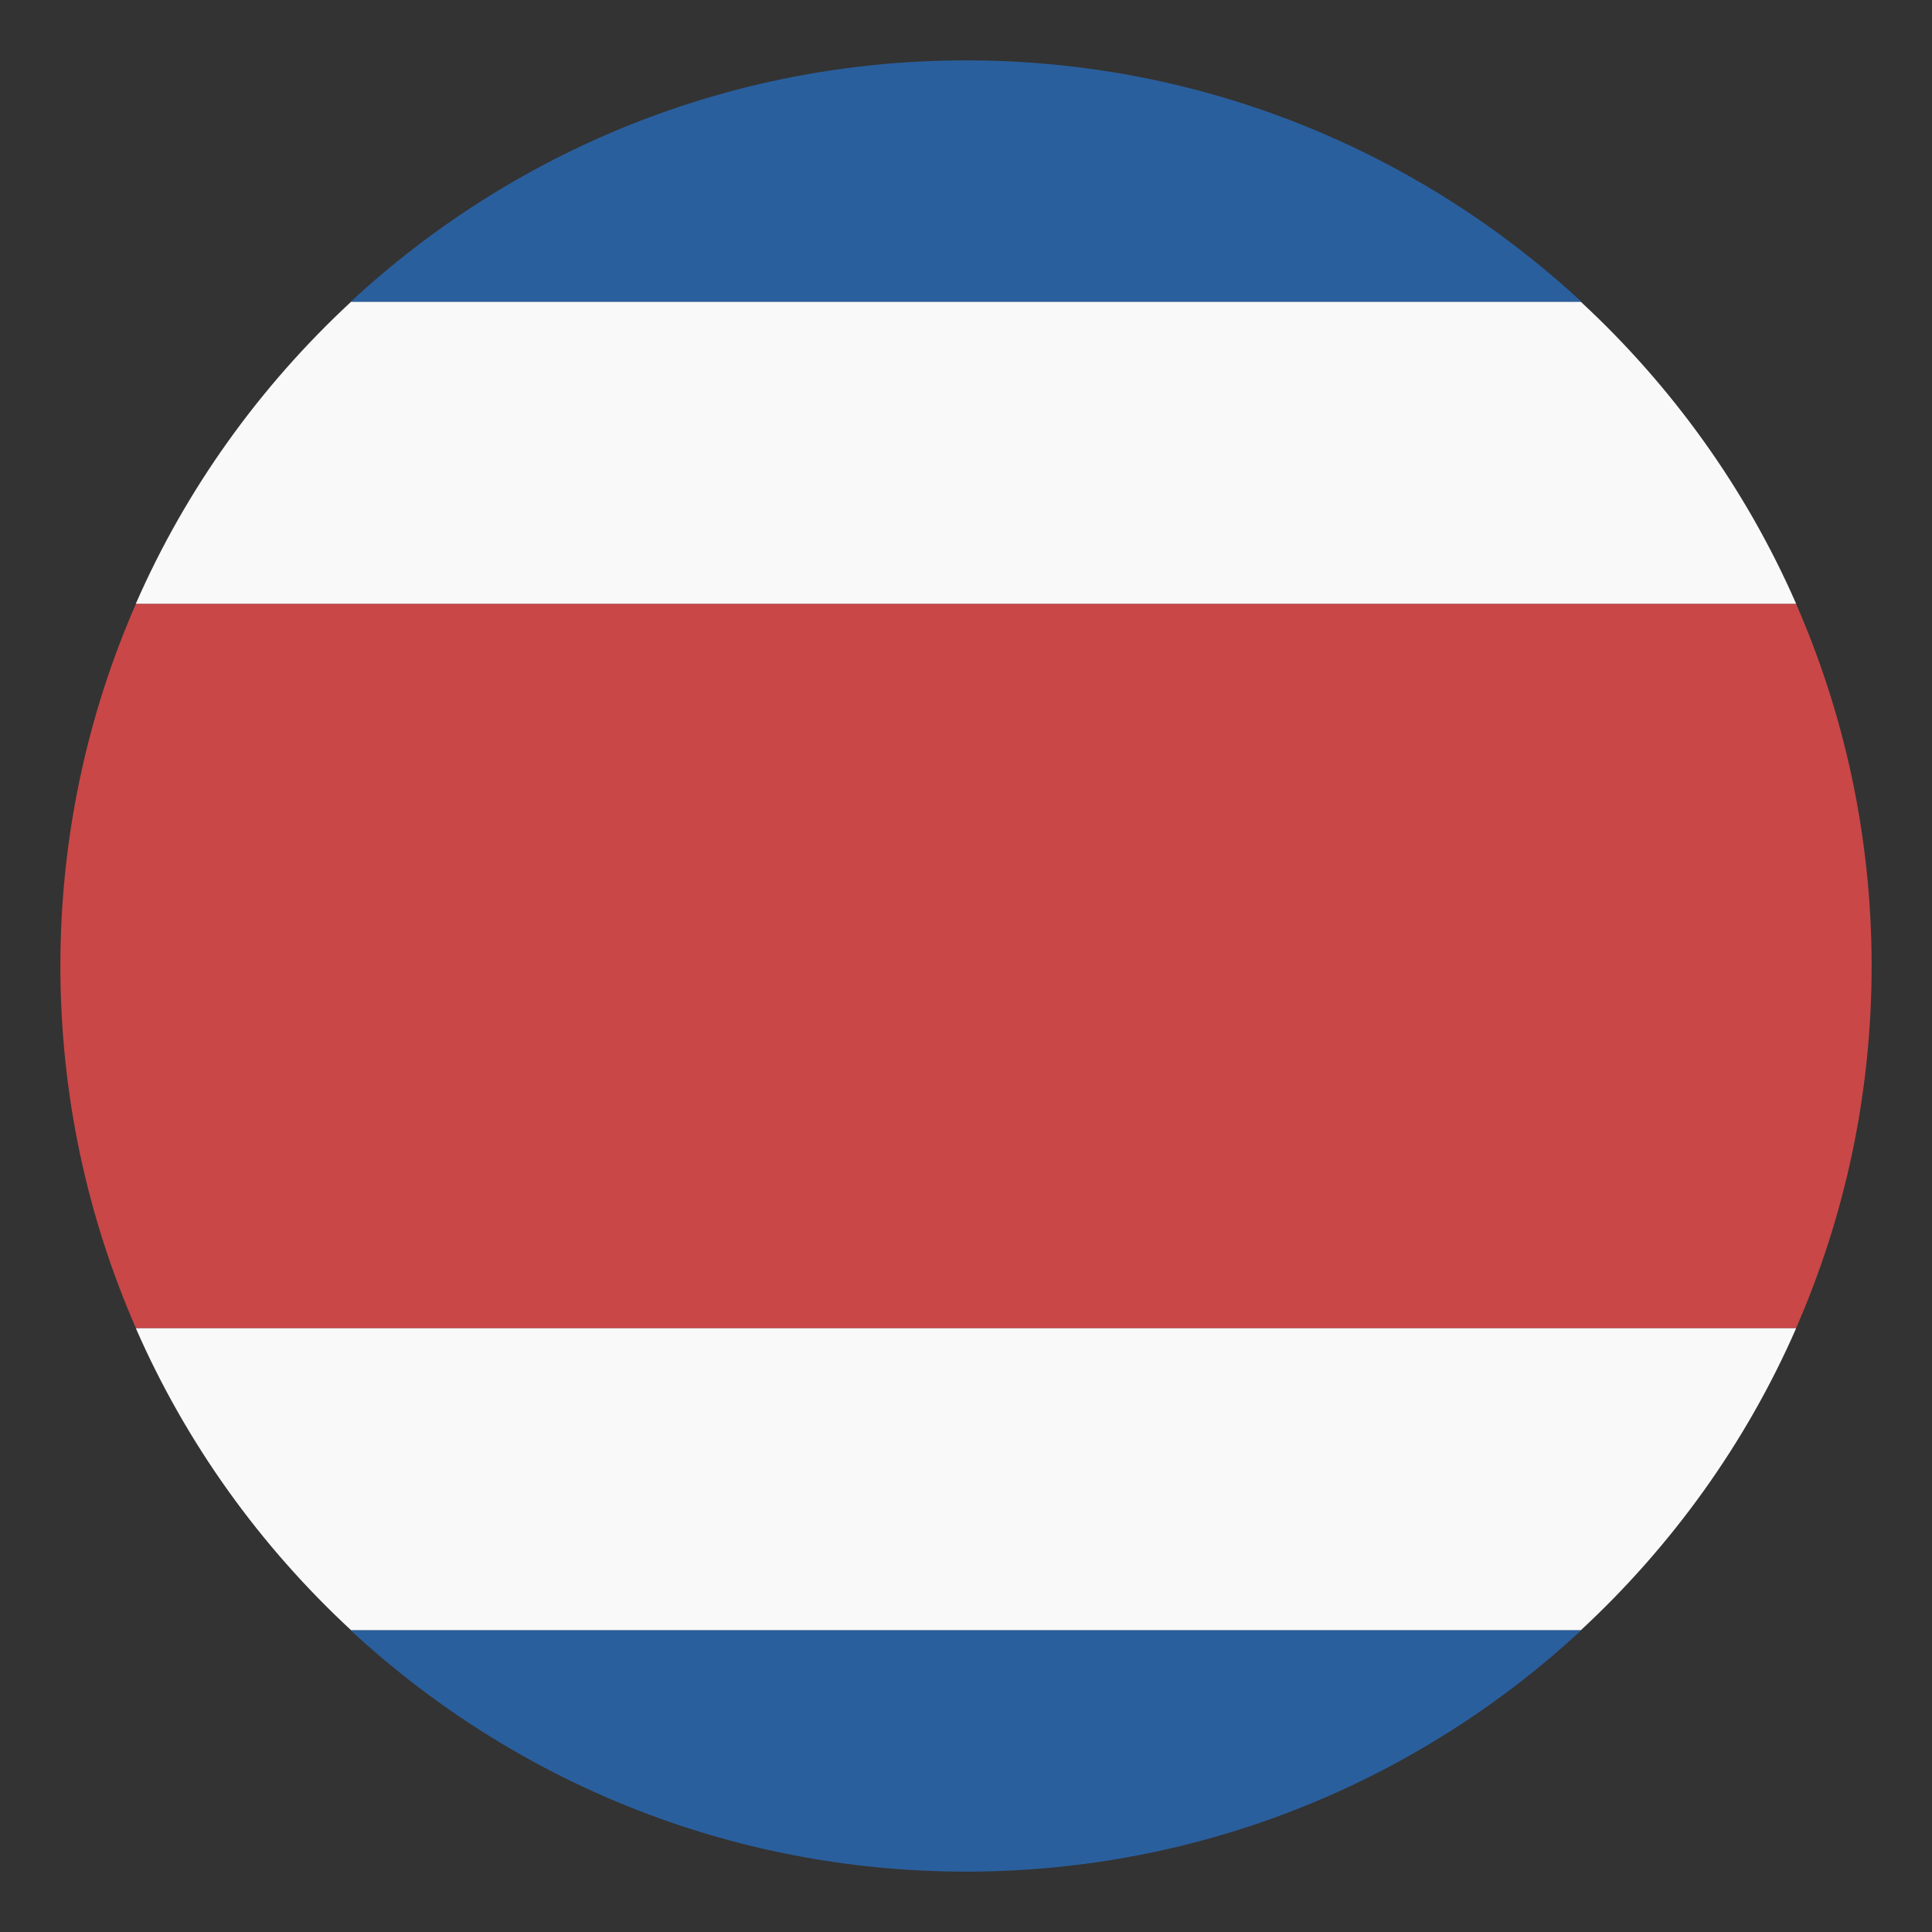
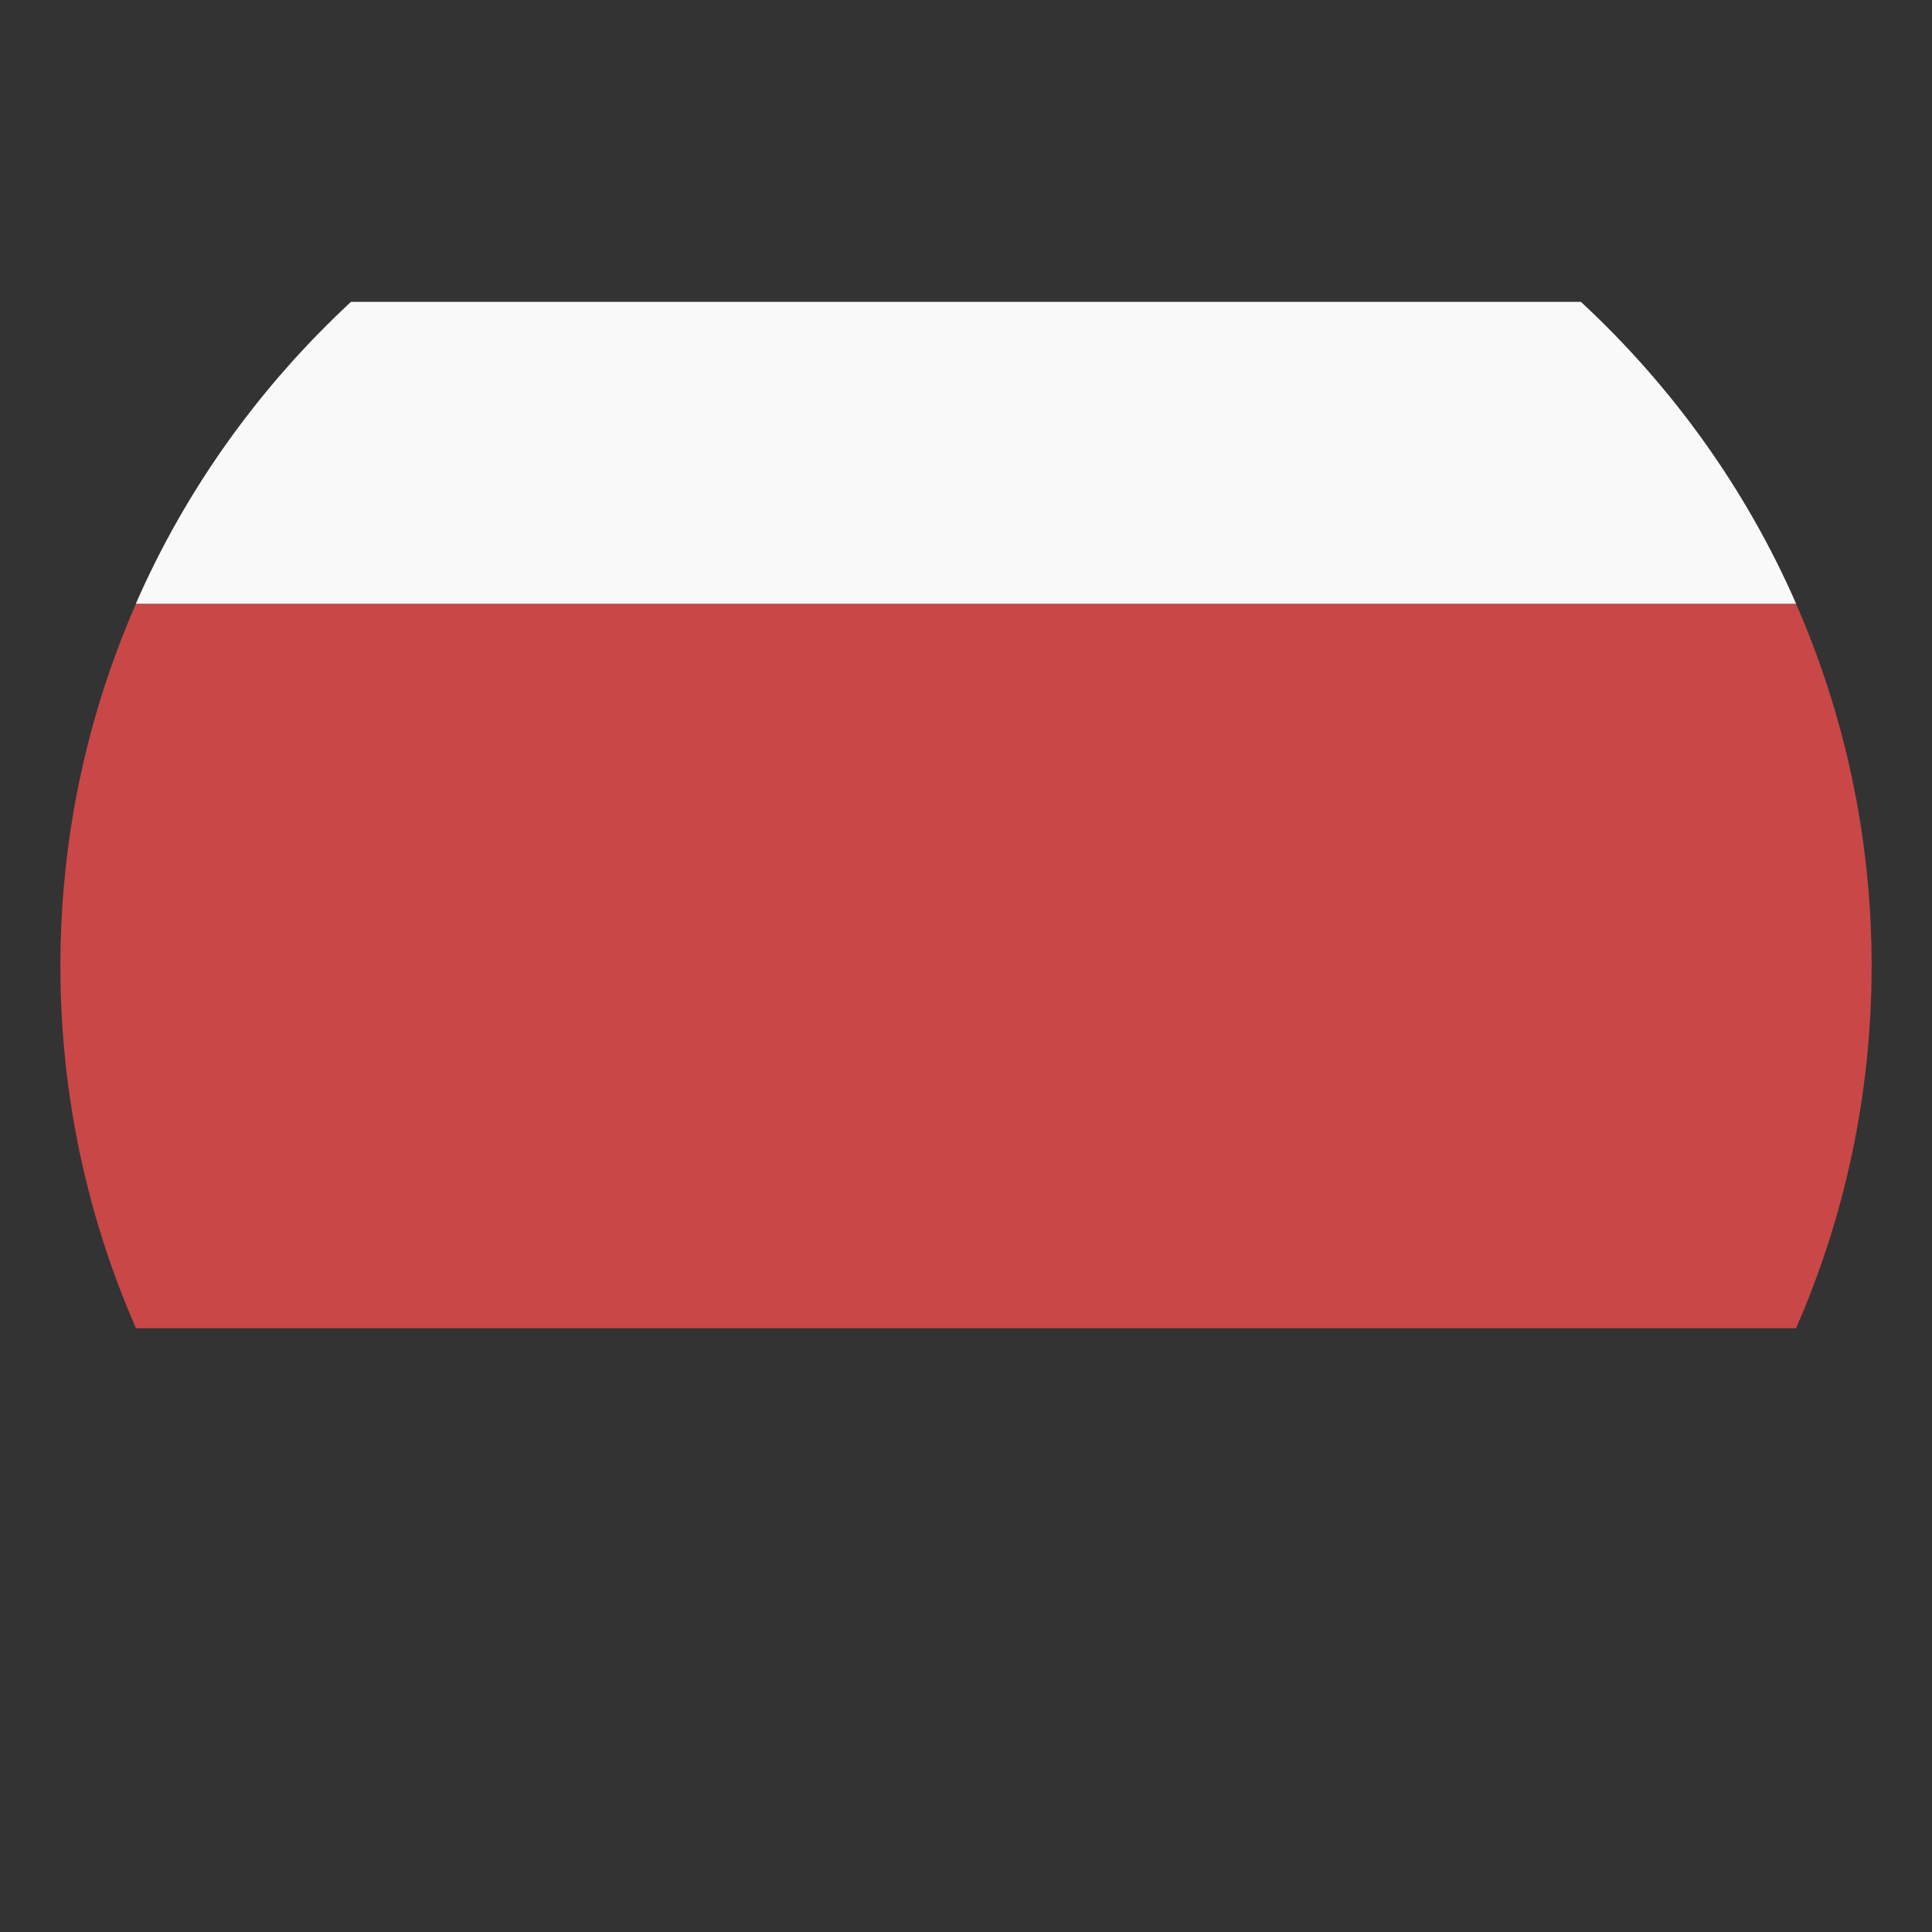
<svg xmlns="http://www.w3.org/2000/svg" viewBox="0 0 64 64" enable-background="new 0 0 64 64">
  <rect x="0" y="0" width="64" height="64" fill="#333333" stroke="none" />
  <g fill="#2a5f9e">
-     <path d="m52.39 10c-5.352-4.962-12.514-8-20.387-8-7.875 0-15.04 3.037-20.389 8h40.776" />
-     <path d="m11.611 54c5.354 4.963 12.514 8 20.389 8 7.873 0 15.03-3.037 20.387-8h-40.776" />
-   </g>
+     </g>
  <path fill="#c94747" d="M2,32c0,4.267,0.896,8.324,2.504,12h54.992C61.104,40.324,62,36.268,62,32c0-4.268-0.896-8.324-2.504-12   H4.504C2.896,23.676,2,27.733,2,32z" />
  <g fill="#f9f9f9">
-     <path d="m11.627 54h40.744c3.01-2.791 5.461-6.184 7.129-10h-55c1.668 3.816 4.115 7.209 7.127 10" />
    <path d="m52.37 10h-40.744c-3.01 2.792-5.459 6.184-7.127 10h55c-1.668-3.816-4.115-7.208-7.129-10" />
  </g>
</svg>